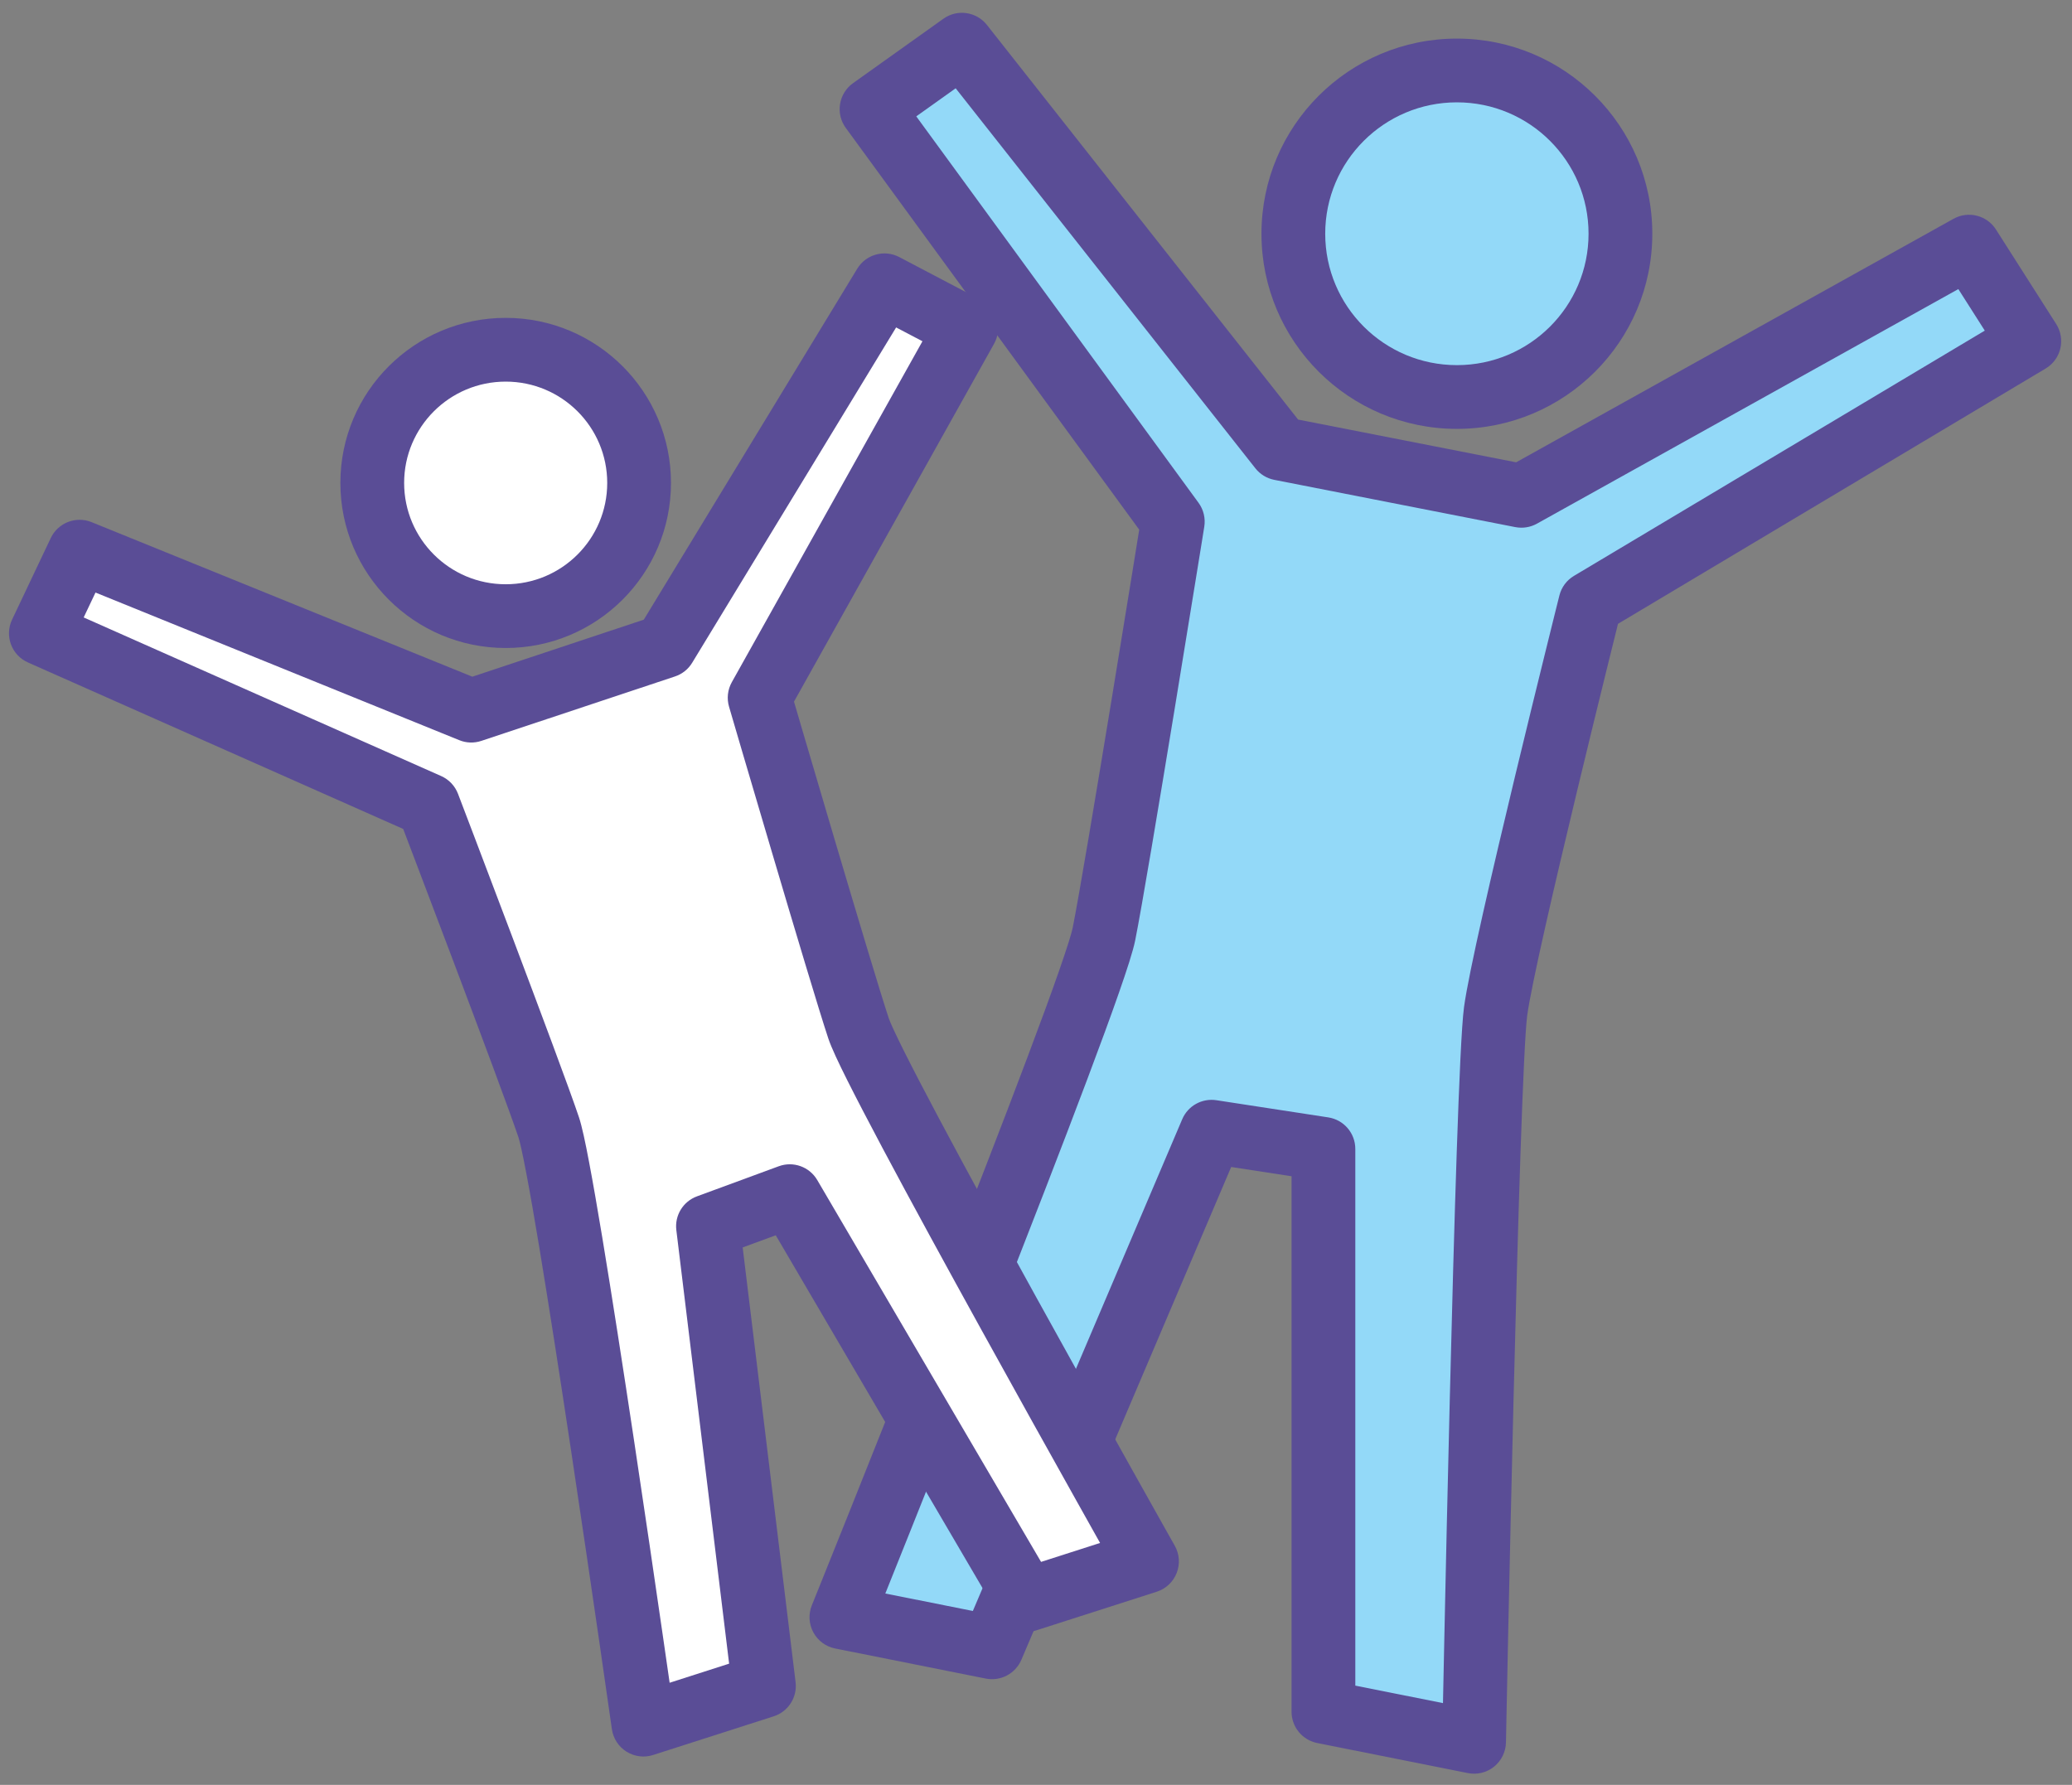
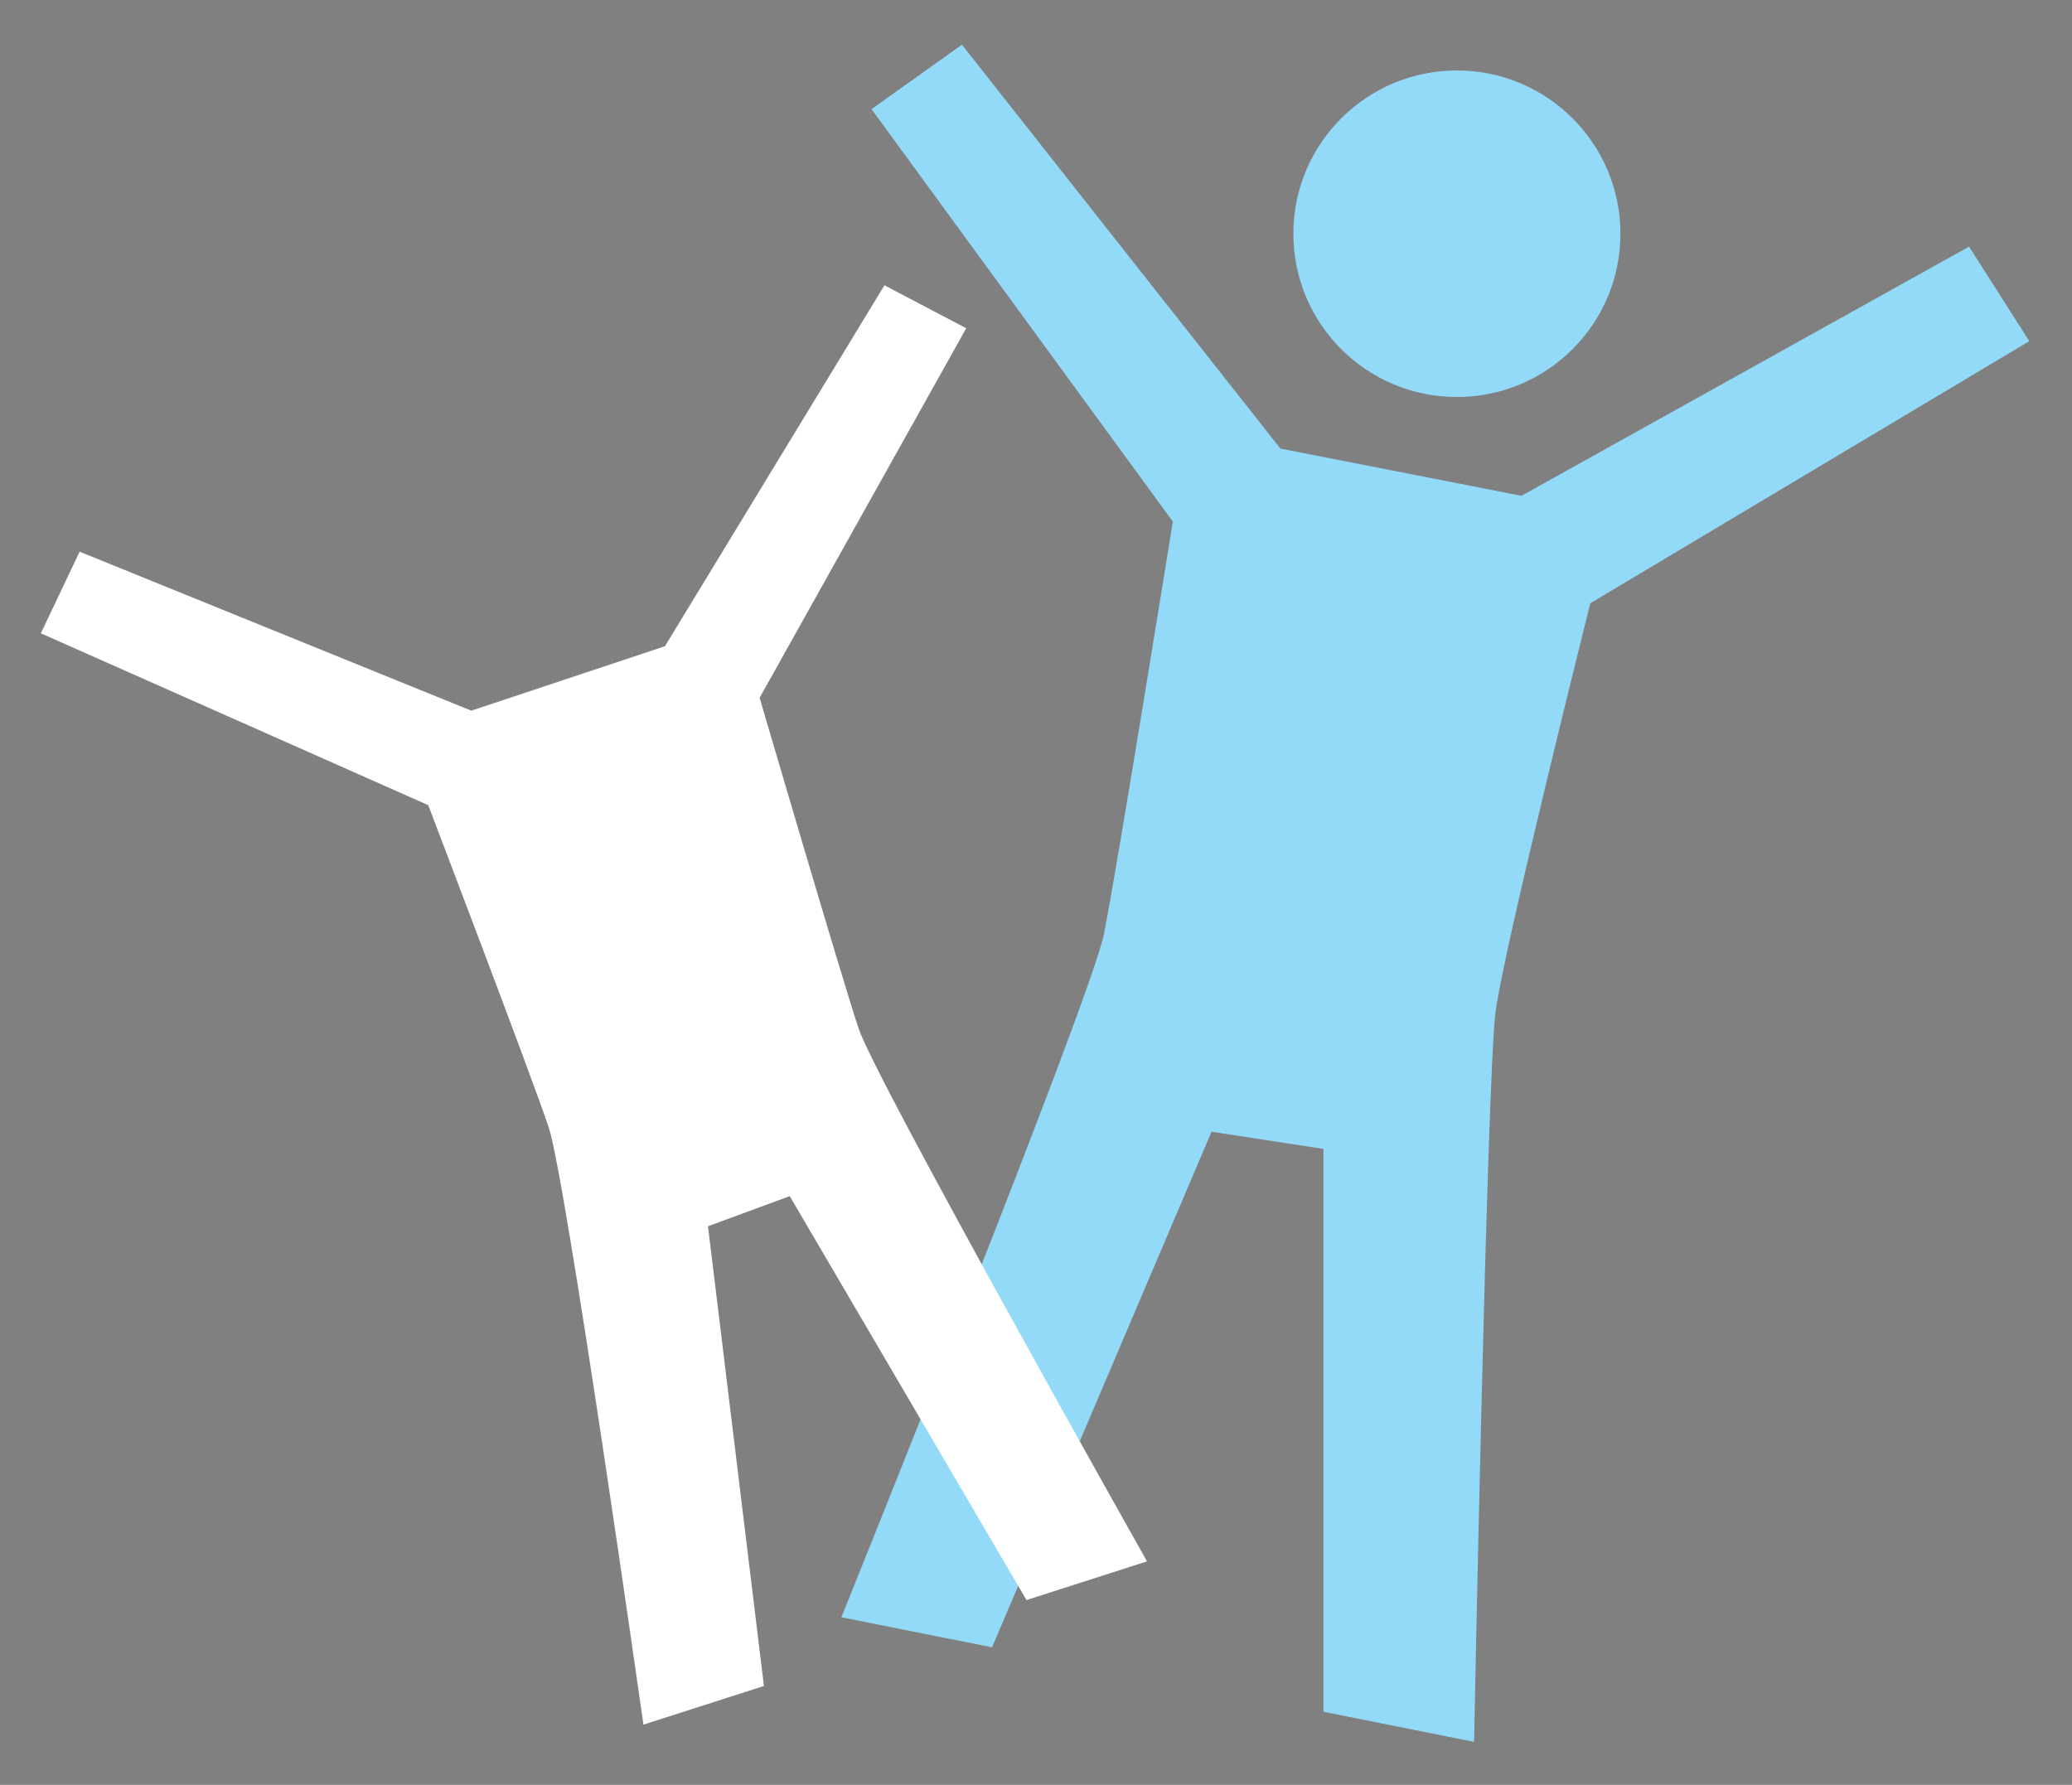
<svg xmlns="http://www.w3.org/2000/svg" width="65" height="56" viewBox="0 0 65 56" fill="none">
  <rect x="0" y="0" width="65" height="56" fill="#808080" stroke="none" />
  <path d="M45.704 12.456C48.537 12.456 50.834 10.163 50.834 7.333C50.834 4.504 48.537 2.211 45.704 2.211C42.87 2.211 40.573 4.504 40.573 7.333C40.573 10.163 42.87 12.456 45.704 12.456Z" fill="#93D9F8" />
-   <path fill-rule="evenodd" clip-rule="evenodd" d="M45.704 3.211C43.421 3.211 41.573 5.058 41.573 7.333C41.573 9.609 43.421 11.456 45.704 11.456C47.986 11.456 49.834 9.609 49.834 7.333C49.834 5.058 47.986 3.211 45.704 3.211ZM39.573 7.333C39.573 3.951 42.319 1.211 45.704 1.211C49.088 1.211 51.834 3.951 51.834 7.333C51.834 10.716 49.088 13.456 45.704 13.456C42.319 13.456 39.573 10.716 39.573 7.333Z" fill="#5A4D96" />
  <path d="M38.007 35.508L31.121 51.684L26.395 50.74C26.395 50.74 34.226 31.329 34.631 29.306C35.036 27.285 36.792 16.365 36.792 16.365L27.34 3.424L30.176 1.402L40.167 14.074L47.728 15.556L61.77 7.738L63.661 10.704L49.889 18.927C49.889 18.927 47.188 29.711 46.918 31.733C46.648 33.755 46.243 54.65 46.243 54.65L41.517 53.706V36.047L38.007 35.508Z" fill="#93D9F8" />
-   <path fill-rule="evenodd" clip-rule="evenodd" d="M29.595 0.588C30.029 0.278 30.631 0.364 30.961 0.783L40.723 13.164L47.562 14.505L61.284 6.864C61.746 6.607 62.329 6.754 62.614 7.2L64.504 10.166C64.649 10.394 64.696 10.671 64.634 10.934C64.572 11.197 64.406 11.424 64.174 11.562L50.758 19.572L50.742 19.635C50.668 19.934 50.562 20.362 50.433 20.883C50.176 21.924 49.831 23.333 49.477 24.805C48.761 27.785 48.036 30.92 47.909 31.865C47.85 32.308 47.775 33.927 47.698 36.201C47.622 38.439 47.547 41.237 47.479 43.974C47.412 46.711 47.353 49.385 47.31 51.374C47.289 52.369 47.272 53.193 47.261 53.768L47.243 54.668C47.243 54.668 47.243 54.669 46.243 54.65L47.243 54.668C47.237 54.964 47.1 55.243 46.87 55.429C46.639 55.615 46.338 55.688 46.047 55.63L41.322 54.687C40.854 54.593 40.517 54.183 40.517 53.706V36.905L38.623 36.614L32.041 52.076C31.855 52.511 31.39 52.757 30.925 52.665L26.199 51.721C25.907 51.663 25.657 51.477 25.515 51.215C25.374 50.954 25.356 50.642 25.468 50.366L26.395 50.74C25.468 50.366 25.468 50.366 25.468 50.366L25.805 49.529C26.019 48.995 26.326 48.229 26.697 47.304C27.437 45.454 28.427 42.966 29.431 40.416C30.434 37.864 31.449 35.254 32.237 33.157C32.632 32.108 32.968 31.192 33.217 30.478C33.476 29.737 33.616 29.282 33.651 29.11C33.849 28.121 34.385 24.909 34.877 21.916C35.121 20.425 35.353 18.998 35.524 17.943C35.609 17.416 35.679 16.982 35.728 16.679L35.738 16.618L26.533 4.014C26.375 3.798 26.31 3.528 26.353 3.265C26.396 3.001 26.542 2.765 26.759 2.61L29.595 0.588ZM36.792 16.365C37.779 16.524 37.779 16.524 37.779 16.524L37.703 16.998C37.654 17.3 37.584 17.735 37.498 18.263C37.327 19.319 37.095 20.747 36.85 22.24C36.362 25.212 35.819 28.47 35.612 29.503C35.545 29.837 35.352 30.43 35.105 31.138C34.849 31.873 34.506 32.805 34.109 33.861C33.316 35.972 32.297 38.593 31.292 41.148C30.287 43.703 29.294 46.194 28.553 48.047C28.243 48.822 27.977 49.486 27.773 49.996L30.519 50.544L37.087 35.116C37.266 34.695 37.707 34.45 38.159 34.519L41.669 35.058C42.157 35.133 42.517 35.553 42.517 36.047V52.886L45.267 53.435C45.278 52.886 45.293 52.17 45.311 51.332C45.353 49.341 45.412 46.665 45.48 43.925C45.547 41.186 45.623 38.381 45.699 36.133C45.774 33.92 45.851 32.169 45.927 31.601C46.071 30.524 46.831 27.255 47.532 24.338C47.888 22.861 48.234 21.447 48.492 20.404C48.62 19.882 48.727 19.452 48.802 19.152L48.919 18.684C48.919 18.684 48.919 18.684 49.889 18.927L48.919 18.684C48.983 18.426 49.148 18.204 49.376 18.068L62.264 10.373L61.434 9.07L48.215 16.43C48.008 16.545 47.768 16.583 47.536 16.538L39.975 15.055C39.74 15.009 39.53 14.88 39.382 14.693L29.98 2.77L28.744 3.651L37.599 15.775C37.757 15.991 37.821 16.261 37.779 16.524L36.792 16.365Z" fill="#5A4D96" />
-   <path d="M15.864 19.331C18.175 19.331 20.049 17.46 20.049 15.152C20.049 12.844 18.175 10.973 15.864 10.973C13.552 10.973 11.678 12.844 11.678 15.152C11.678 17.46 13.552 19.331 15.864 19.331Z" fill="white" />
-   <path fill-rule="evenodd" clip-rule="evenodd" d="M15.864 11.973C14.103 11.973 12.678 13.398 12.678 15.152C12.678 16.906 14.103 18.331 15.864 18.331C17.625 18.331 19.049 16.906 19.049 15.152C19.049 13.398 17.625 11.973 15.864 11.973ZM10.678 15.152C10.678 12.29 13.001 9.973 15.864 9.973C18.726 9.973 21.049 12.29 21.049 15.152C21.049 18.014 18.726 20.331 15.864 20.331C13.001 20.331 10.678 18.014 10.678 15.152Z" fill="#5A4D96" />
  <path d="M22.21 38.473L23.965 52.897L20.185 54.11C20.185 54.11 17.754 36.99 17.214 35.373C16.674 33.755 13.434 25.262 13.434 25.262L1.282 19.87L2.497 17.309L14.784 22.297L20.86 20.275L27.746 8.951L30.311 10.299L23.83 21.892C23.83 21.892 26.396 30.654 26.936 32.272C27.476 33.89 35.982 48.988 35.982 48.988L32.202 50.201L24.775 37.529L22.21 38.473Z" fill="white" />
-   <path fill-rule="evenodd" clip-rule="evenodd" d="M26.892 8.431C27.166 7.98 27.744 7.82 28.211 8.066L30.776 9.414C31.015 9.539 31.193 9.756 31.27 10.014C31.347 10.273 31.316 10.552 31.184 10.787L24.908 22.014C24.979 22.255 25.078 22.595 25.199 23.005C25.448 23.851 25.785 24.996 26.139 26.192C26.851 28.594 27.621 31.167 27.884 31.955C27.925 32.077 28.081 32.423 28.374 33.007C28.653 33.564 29.025 34.278 29.46 35.097C30.33 36.733 31.441 38.767 32.537 40.754C33.633 42.74 34.712 44.676 35.517 46.115C35.92 46.835 36.254 47.431 36.487 47.846L36.853 48.496C36.853 48.496 36.853 48.497 35.982 48.988L36.853 48.496C37.001 48.758 37.023 49.073 36.913 49.353C36.803 49.633 36.574 49.848 36.288 49.94L32.507 51.153C32.061 51.296 31.576 51.111 31.339 50.707L24.336 38.757L23.298 39.138L24.958 52.776C25.016 53.252 24.728 53.703 24.271 53.849L20.49 55.062C20.21 55.153 19.904 55.114 19.654 54.958C19.404 54.801 19.236 54.543 19.195 54.251L20.185 54.11C19.195 54.251 19.195 54.251 19.195 54.251L19.089 53.513C19.022 53.042 18.925 52.368 18.807 51.553C18.571 49.924 18.25 47.736 17.913 45.497C17.576 43.258 17.222 40.972 16.92 39.146C16.768 38.233 16.631 37.44 16.514 36.828C16.393 36.188 16.308 35.815 16.266 35.689C16.003 34.904 15.068 32.4 14.186 30.064C13.747 28.902 13.326 27.791 13.014 26.97C12.862 26.572 12.737 26.242 12.648 26.008L0.876 20.784C0.63 20.675 0.438 20.471 0.344 20.218C0.25 19.965 0.263 19.685 0.378 19.442L1.593 16.88C1.821 16.401 2.382 16.183 2.873 16.382L14.818 21.231L20.196 19.442L26.892 8.431ZM13.434 25.262C14.368 24.906 14.368 24.906 14.368 24.906L14.508 25.274C14.598 25.51 14.727 25.848 14.883 26.259C15.196 27.081 15.618 28.194 16.057 29.358C16.93 31.672 17.885 34.224 18.163 35.056C18.256 35.335 18.365 35.85 18.479 36.456C18.6 37.09 18.74 37.9 18.893 38.819C19.198 40.659 19.553 42.956 19.891 45.199C20.229 47.443 20.55 49.635 20.786 51.267C20.872 51.858 20.947 52.376 21.007 52.796L22.873 52.197L21.217 38.594C21.161 38.133 21.429 37.695 21.865 37.535L24.43 36.591C24.885 36.424 25.393 36.606 25.638 37.024L32.659 49.004L34.51 48.41C34.306 48.045 34.056 47.599 33.772 47.092C32.965 45.65 31.884 43.71 30.786 41.72C29.688 39.73 28.571 37.686 27.694 36.036C27.256 35.211 26.875 34.481 26.585 33.903C26.309 33.352 26.082 32.872 25.987 32.589C25.71 31.759 24.927 29.142 24.222 26.76C23.867 25.562 23.529 24.416 23.28 23.569C23.156 23.145 23.053 22.796 22.982 22.553L22.871 22.174C22.871 22.174 22.87 22.173 23.83 21.892L22.871 22.174C22.795 21.916 22.826 21.639 22.957 21.404L28.938 10.707L28.112 10.273L21.714 20.794C21.591 20.997 21.4 21.149 21.176 21.223L15.1 23.245C14.874 23.321 14.628 23.313 14.408 23.223L2.996 18.591L2.625 19.372L13.839 24.348C14.083 24.456 14.273 24.657 14.368 24.906L13.434 25.262Z" fill="#5A4D96" />
</svg>